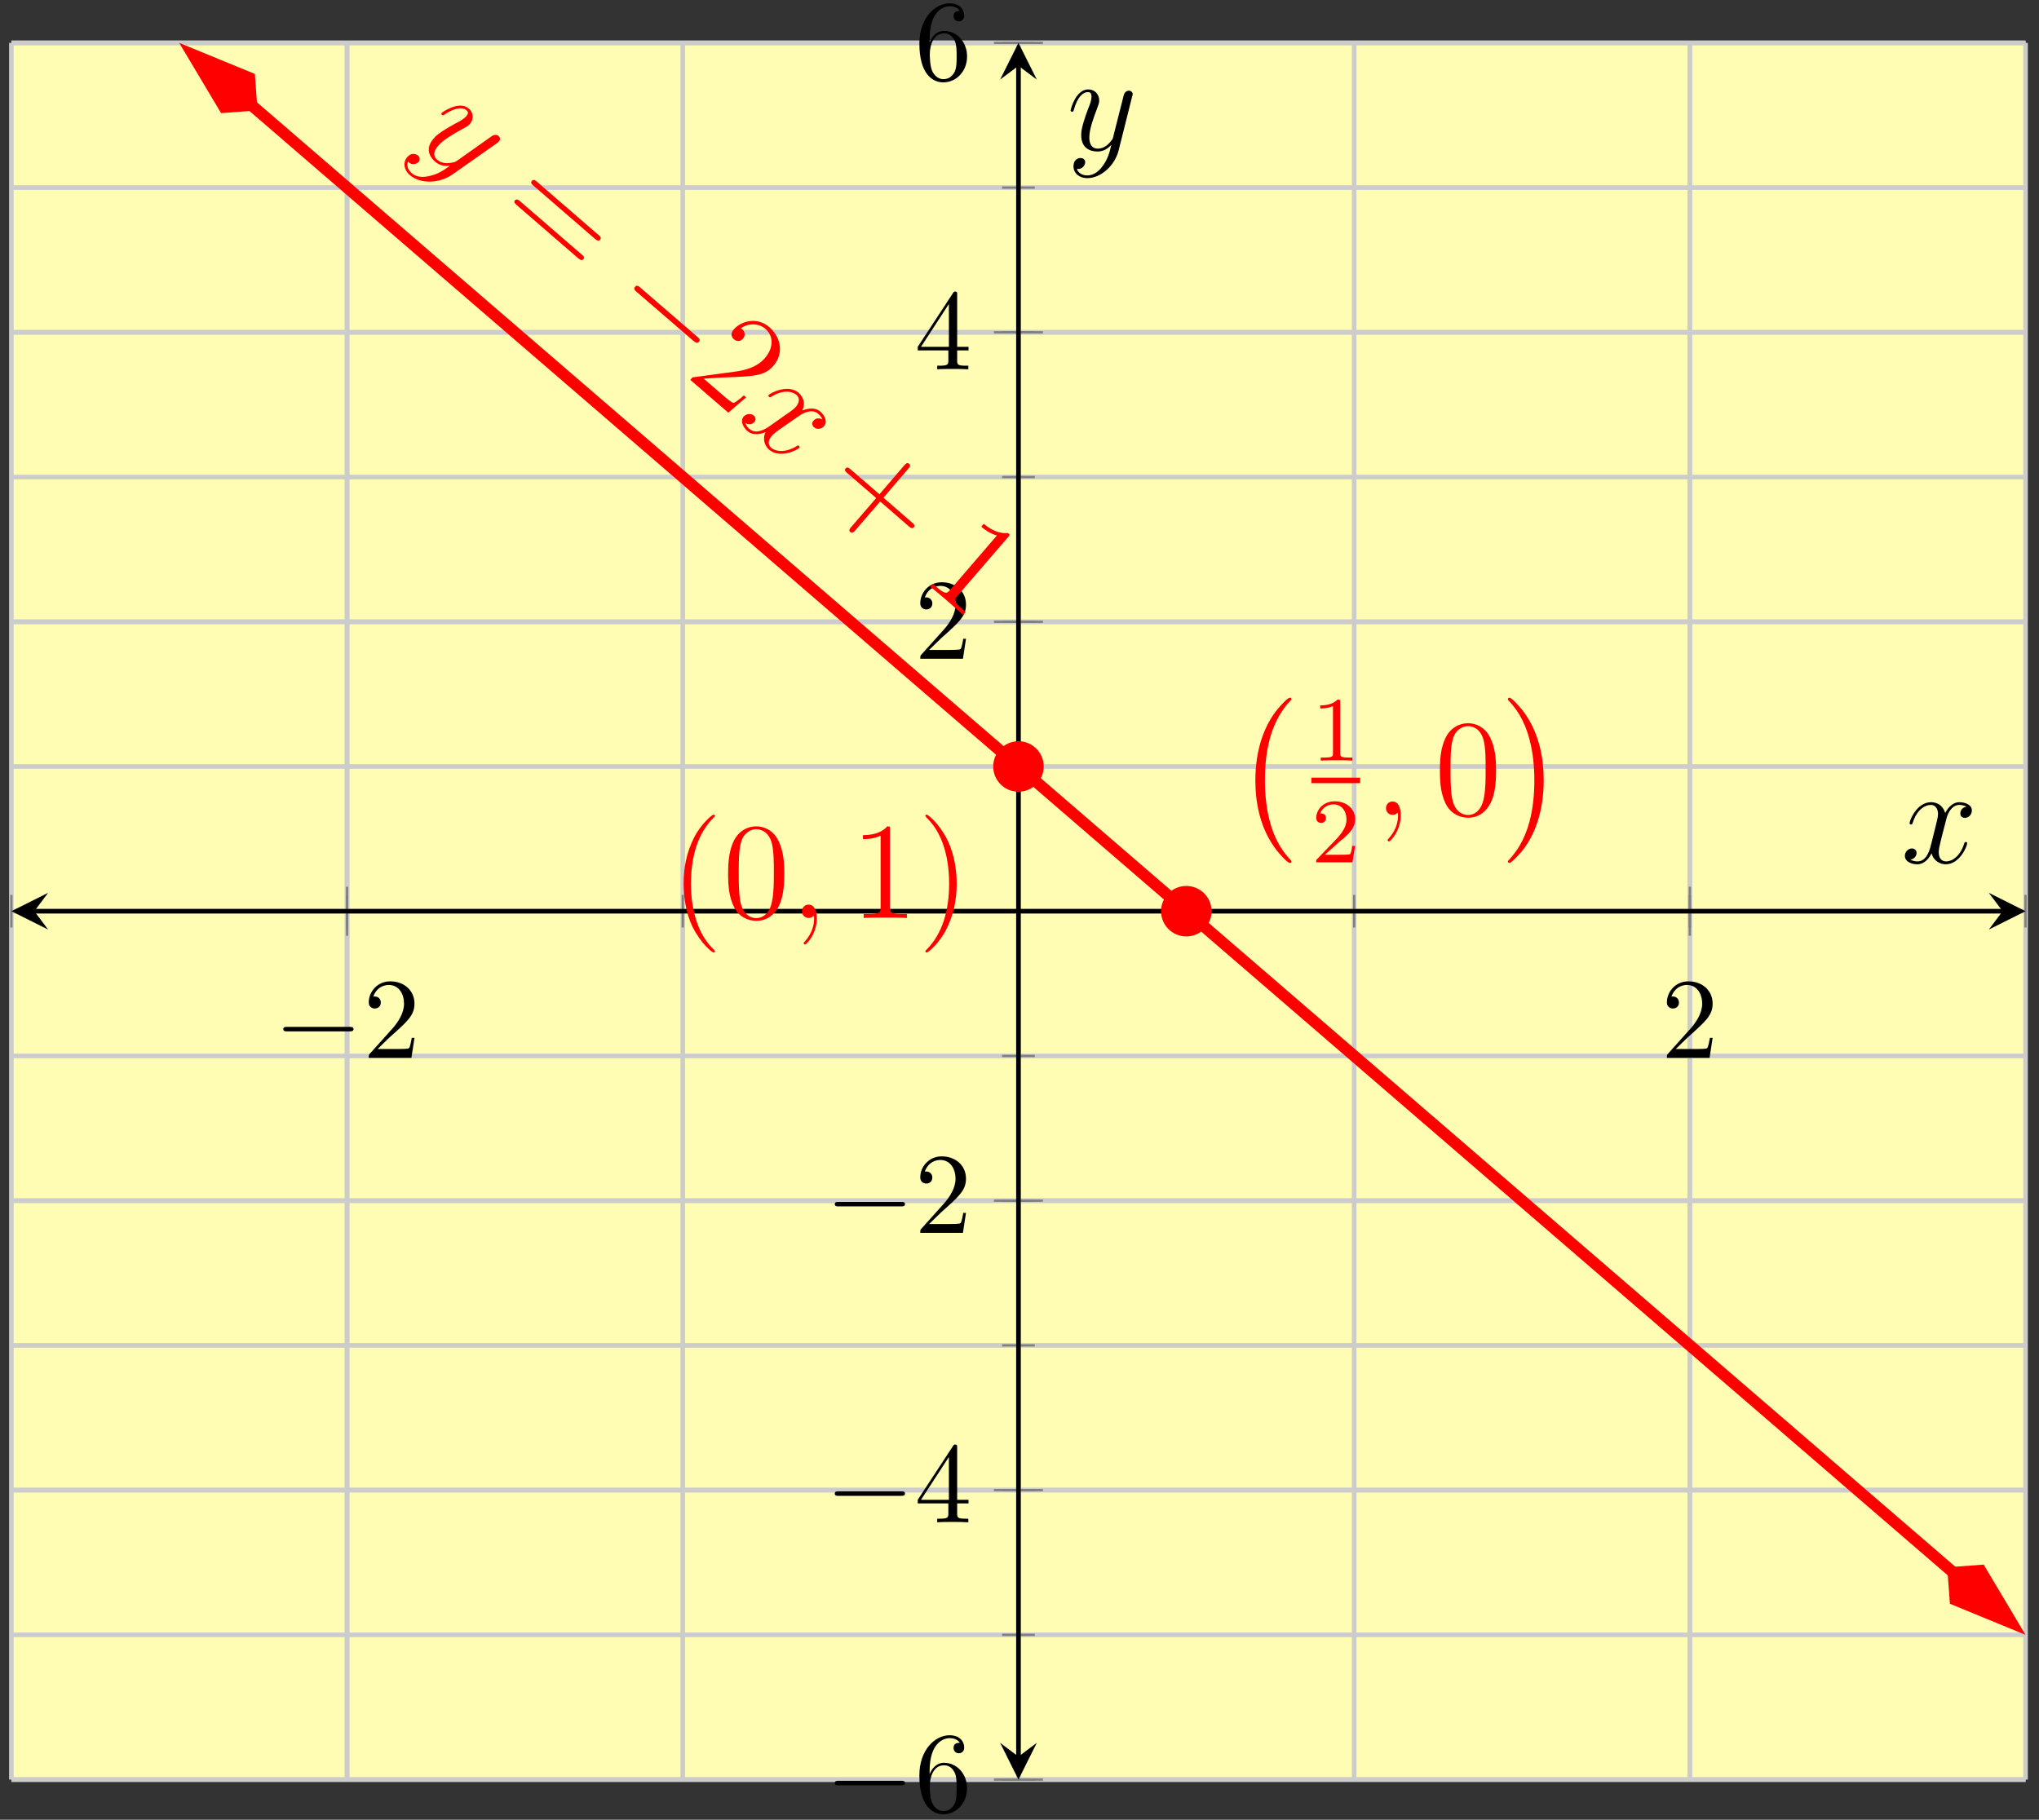
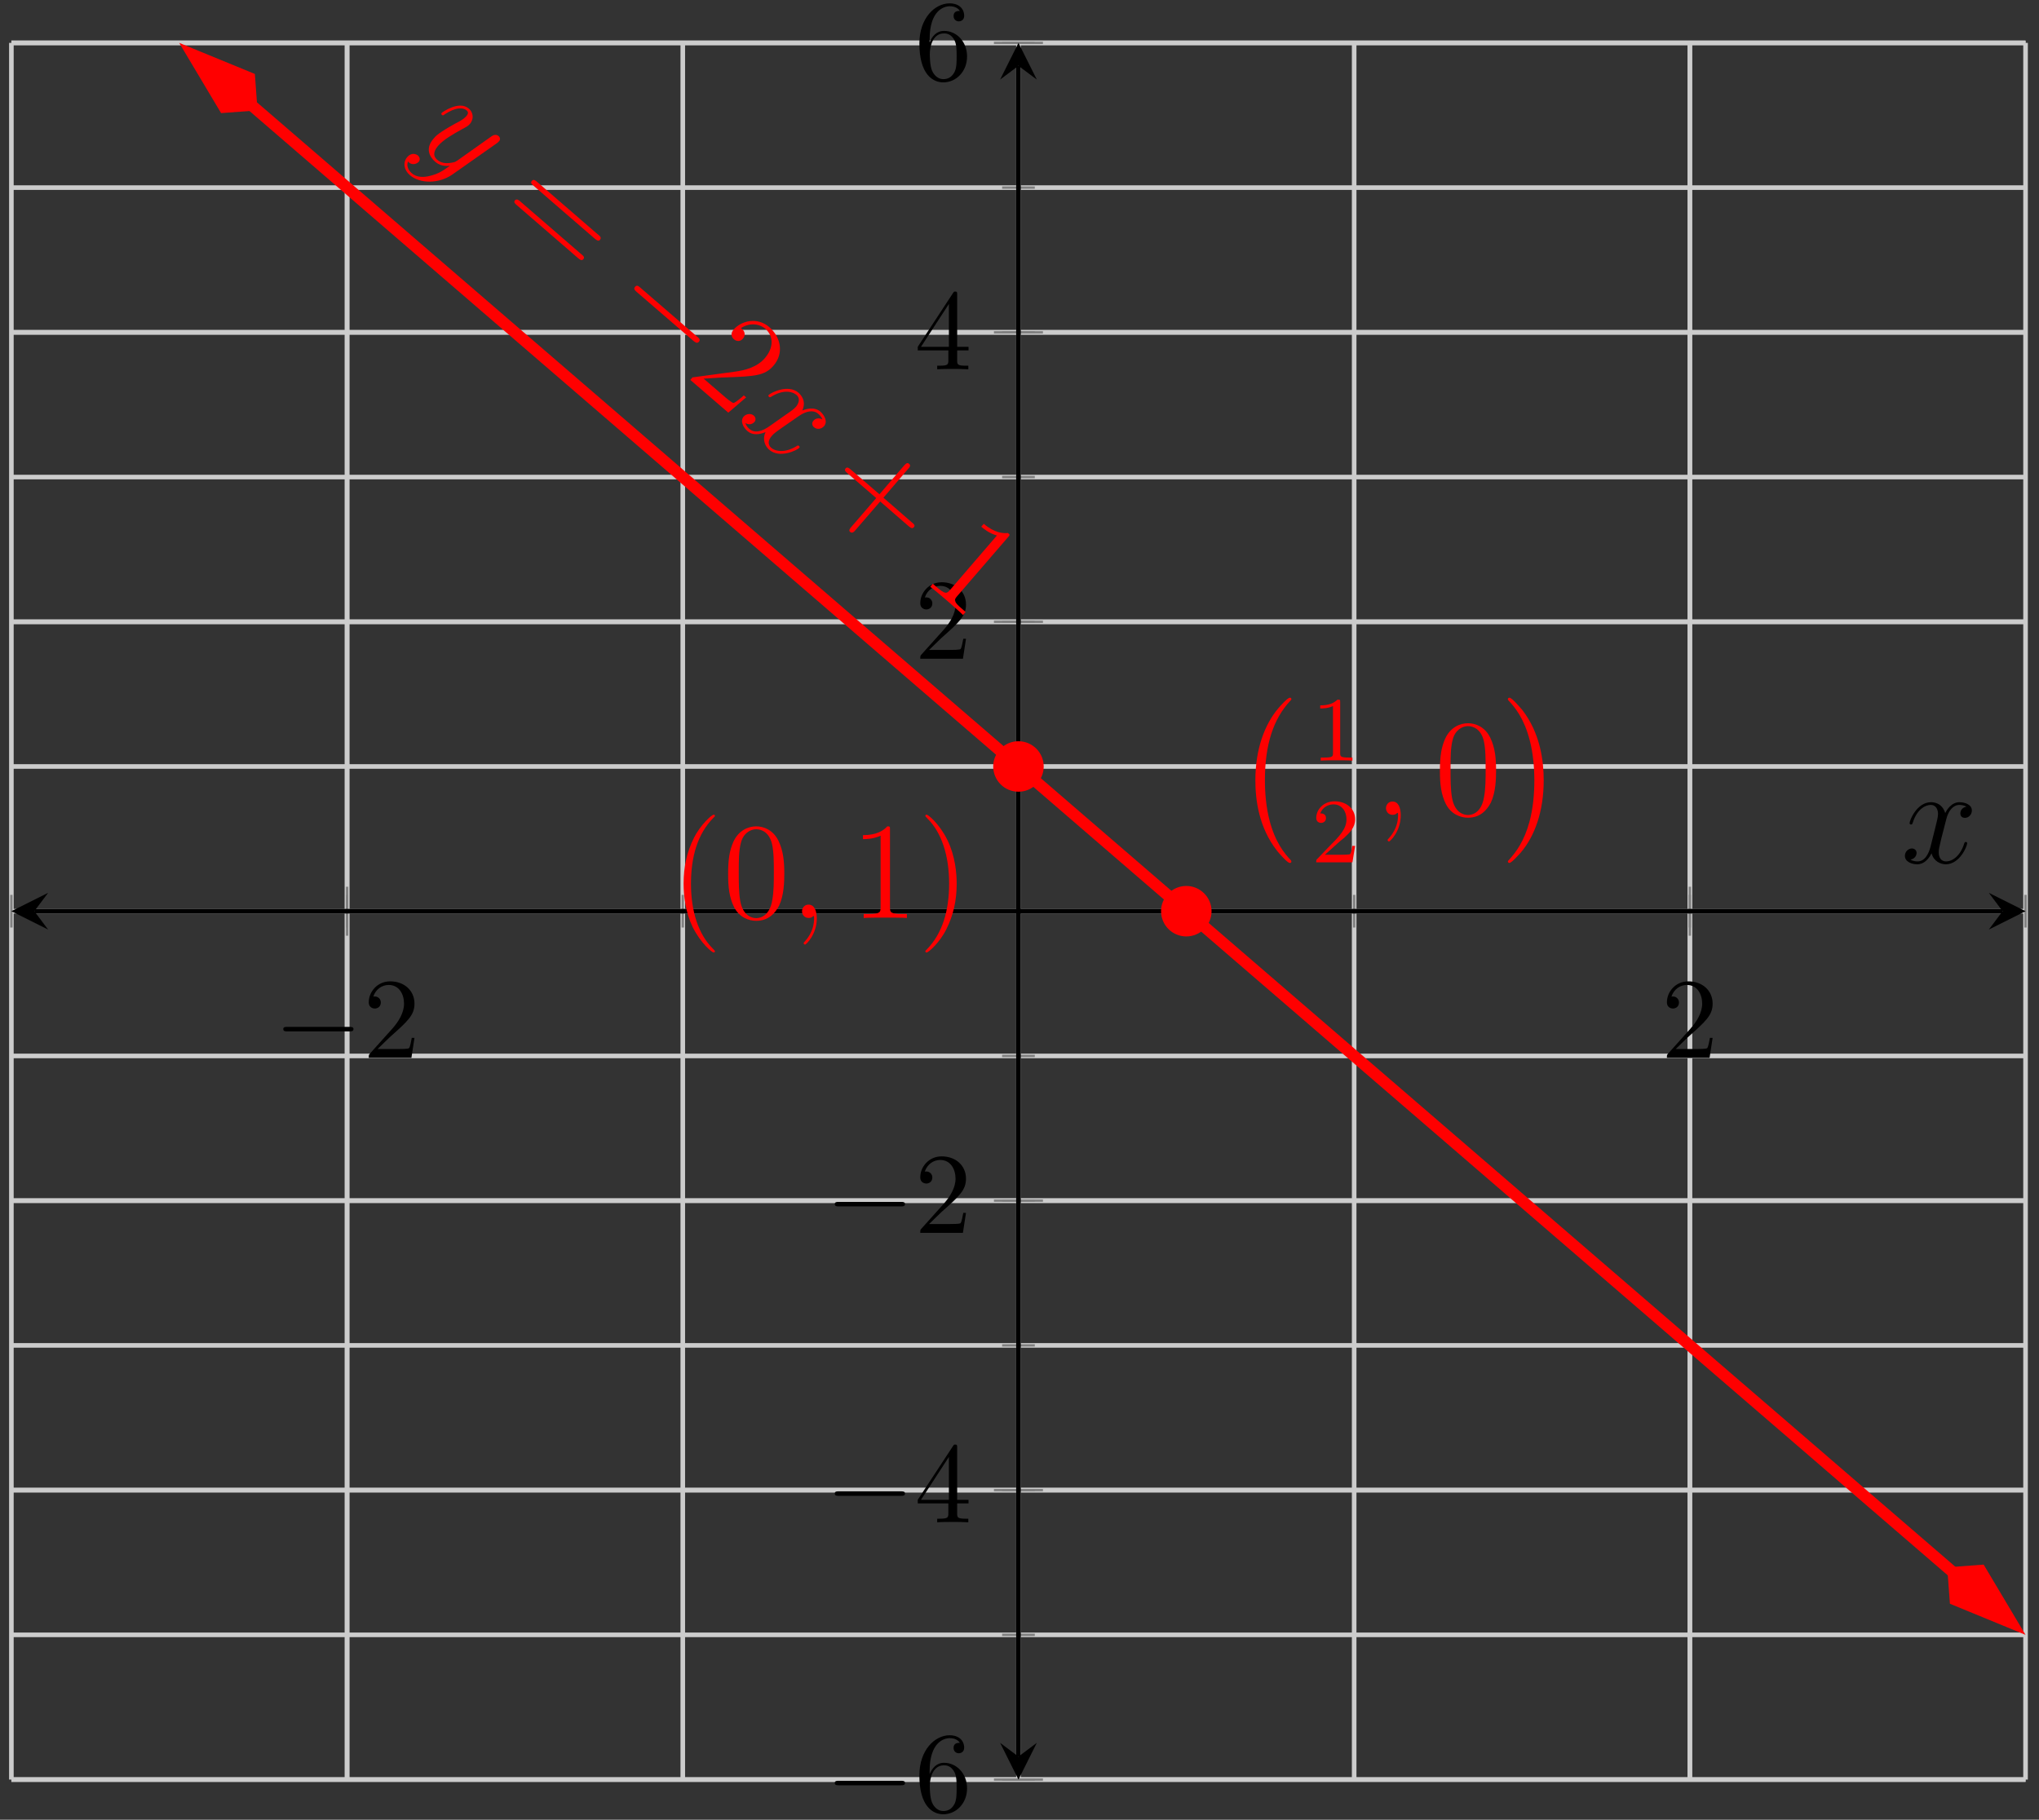
<svg xmlns="http://www.w3.org/2000/svg" xmlns:xlink="http://www.w3.org/1999/xlink" width="177pt" height="158pt" viewBox="0 0 177 158" version="1.1">
  <rect x="0" y="0" width="177" height="158" fill="#333333" stroke="none" />
  <defs>
    <g>
      <symbol overflow="visible" id="glyph0-0">
        <path style="stroke:none;" d="" />
      </symbol>
      <symbol overflow="visible" id="glyph0-1">
        <path style="stroke:none;" d="M 6.562 -2.297 C 6.734 -2.297 6.922 -2.297 6.922 -2.5 C 6.922 -2.688 6.734 -2.688 6.562 -2.688 L 1.172 -2.688 C 1 -2.688 0.828 -2.688 0.828 -2.5 C 0.828 -2.297 1 -2.297 1.172 -2.297 Z M 6.562 -2.297 " />
      </symbol>
      <symbol overflow="visible" id="glyph1-0">
        <path style="stroke:none;" d="" />
      </symbol>
      <symbol overflow="visible" id="glyph1-1">
        <path style="stroke:none;" d="M 1.266 -0.766 L 2.328 -1.797 C 3.875 -3.172 4.469 -3.703 4.469 -4.703 C 4.469 -5.844 3.578 -6.641 2.359 -6.641 C 1.234 -6.641 0.5 -5.719 0.5 -4.828 C 0.5 -4.281 1 -4.281 1.031 -4.281 C 1.203 -4.281 1.547 -4.391 1.547 -4.812 C 1.547 -5.062 1.359 -5.328 1.016 -5.328 C 0.938 -5.328 0.922 -5.328 0.891 -5.312 C 1.109 -5.969 1.656 -6.328 2.234 -6.328 C 3.141 -6.328 3.562 -5.516 3.562 -4.703 C 3.562 -3.906 3.078 -3.125 2.516 -2.5 L 0.609 -0.375 C 0.5 -0.266 0.5 -0.234 0.5 0 L 4.203 0 L 4.469 -1.734 L 4.234 -1.734 C 4.172 -1.438 4.109 -1 4 -0.844 C 3.938 -0.766 3.281 -0.766 3.062 -0.766 Z M 1.266 -0.766 " />
      </symbol>
      <symbol overflow="visible" id="glyph1-2">
        <path style="stroke:none;" d="M 1.312 -3.266 L 1.312 -3.516 C 1.312 -6.031 2.547 -6.391 3.062 -6.391 C 3.297 -6.391 3.719 -6.328 3.938 -5.984 C 3.781 -5.984 3.391 -5.984 3.391 -5.547 C 3.391 -5.234 3.625 -5.078 3.844 -5.078 C 4 -5.078 4.312 -5.172 4.312 -5.562 C 4.312 -6.156 3.875 -6.641 3.047 -6.641 C 1.766 -6.641 0.422 -5.359 0.422 -3.156 C 0.422 -0.484 1.578 0.219 2.5 0.219 C 3.609 0.219 4.562 -0.719 4.562 -2.031 C 4.562 -3.297 3.672 -4.25 2.562 -4.25 C 1.891 -4.25 1.516 -3.75 1.312 -3.266 Z M 2.5 -0.062 C 1.875 -0.062 1.578 -0.656 1.516 -0.812 C 1.328 -1.281 1.328 -2.078 1.328 -2.25 C 1.328 -3.031 1.656 -4.031 2.547 -4.031 C 2.719 -4.031 3.172 -4.031 3.484 -3.406 C 3.656 -3.047 3.656 -2.531 3.656 -2.047 C 3.656 -1.562 3.656 -1.062 3.484 -0.703 C 3.188 -0.109 2.734 -0.062 2.5 -0.062 Z M 2.5 -0.062 " />
      </symbol>
      <symbol overflow="visible" id="glyph1-3">
        <path style="stroke:none;" d="M 2.938 -1.641 L 2.938 -0.781 C 2.938 -0.422 2.906 -0.312 2.172 -0.312 L 1.969 -0.312 L 1.969 0 C 2.375 -0.031 2.891 -0.031 3.312 -0.031 C 3.734 -0.031 4.25 -0.031 4.672 0 L 4.672 -0.312 L 4.453 -0.312 C 3.719 -0.312 3.703 -0.422 3.703 -0.781 L 3.703 -1.641 L 4.688 -1.641 L 4.688 -1.953 L 3.703 -1.953 L 3.703 -6.484 C 3.703 -6.688 3.703 -6.75 3.531 -6.75 C 3.453 -6.75 3.422 -6.75 3.344 -6.625 L 0.281 -1.953 L 0.281 -1.641 Z M 2.984 -1.953 L 0.562 -1.953 L 2.984 -5.672 Z M 2.984 -1.953 " />
      </symbol>
      <symbol overflow="visible" id="glyph2-0">
        <path style="stroke:none;" d="" />
      </symbol>
      <symbol overflow="visible" id="glyph2-1">
        <path style="stroke:none;" d="M 1.5 3.062 C 0.969 3.203 0.344 3.219 -0.094 2.828 C -0.203 2.734 -0.625 2.328 -0.406 1.812 C -0.391 1.844 -0.344 1.875 -0.328 1.906 C -0.047 2.141 0.328 2.047 0.516 1.844 C 0.688 1.641 0.578 1.406 0.453 1.297 C 0.297 1.172 -0.109 1 -0.484 1.438 C -0.875 1.906 -0.766 2.562 -0.25 3 C 0.656 3.781 2.281 3.734 3.406 2.969 L 7.359 0.188 C 7.391 0.141 7.453 0.109 7.5 0.047 C 7.609 -0.078 7.594 -0.266 7.453 -0.391 C 7.391 -0.453 7.156 -0.594 6.844 -0.375 L 3.891 1.719 C 3.688 1.844 3.688 1.859 3.516 1.891 C 3.109 1.984 2.547 2.047 2.109 1.656 C 1.609 1.219 2 0.688 2.203 0.453 C 2.641 -0.062 3.5 -0.562 4.297 -1 C 4.625 -1.172 4.781 -1.25 4.953 -1.438 C 5.281 -1.812 5.312 -2.391 4.859 -2.781 C 4.031 -3.5 2.562 -2.469 2.5 -2.391 C 2.469 -2.359 2.469 -2.281 2.531 -2.234 C 2.609 -2.156 2.656 -2.188 2.797 -2.297 C 3.672 -2.859 4.312 -2.922 4.672 -2.625 C 4.75 -2.547 4.906 -2.422 4.656 -2.125 C 4.453 -1.891 4.141 -1.703 3.703 -1.484 C 2.234 -0.672 1.969 -0.375 1.797 -0.156 C 1.047 0.703 1.484 1.438 1.938 1.828 C 2.188 2.047 2.594 2.266 3.203 2.188 L 3.203 2.203 C 2.609 2.625 2.219 2.891 1.5 3.062 Z M 1.5 3.062 " />
      </symbol>
      <symbol overflow="visible" id="glyph2-2">
        <path style="stroke:none;" d="M 7.484 0 C 7.156 -0.188 6.844 -0.078 6.703 0.109 C 6.516 0.312 6.609 0.562 6.75 0.672 C 7.016 0.906 7.406 0.828 7.625 0.578 C 7.953 0.188 7.672 -0.359 7.297 -0.688 C 6.75 -1.156 5.969 -0.875 5.734 -0.781 C 6.125 -1.641 5.578 -2.156 5.422 -2.312 C 4.5 -3.109 2.984 -2.312 2.812 -2.125 C 2.781 -2.094 2.781 -2.016 2.844 -1.969 C 2.906 -1.906 2.969 -1.938 3 -1.953 C 4.188 -2.703 4.969 -2.359 5.219 -2.141 C 5.625 -1.797 5.375 -1.344 5.203 -1.125 C 5.031 -0.922 4.797 -0.75 4.312 -0.422 L 2.938 0.547 C 2.344 0.984 1.641 1.25 1.156 0.828 C 1.109 0.797 0.875 0.594 0.797 0.312 C 1.188 0.547 1.484 0.328 1.578 0.219 C 1.734 0.047 1.688 -0.203 1.516 -0.344 C 1.297 -0.531 0.906 -0.531 0.641 -0.25 C 0.328 0.141 0.594 0.672 0.984 1.016 C 1.422 1.391 2.031 1.312 2.547 1.094 C 2.234 1.766 2.531 2.344 2.859 2.625 C 3.781 3.422 5.312 2.656 5.484 2.453 C 5.516 2.406 5.5 2.344 5.453 2.297 C 5.359 2.234 5.328 2.25 5.219 2.328 C 4.281 2.891 3.453 2.812 3.031 2.453 C 2.734 2.188 2.75 1.812 3.078 1.438 C 3.25 1.234 3.406 1.109 4.078 0.641 L 5.453 -0.312 C 6.062 -0.734 6.703 -0.859 7.109 -0.5 C 7.141 -0.484 7.391 -0.266 7.484 0 Z M 7.484 0 " />
      </symbol>
      <symbol overflow="visible" id="glyph3-0">
        <path style="stroke:none;" d="" />
      </symbol>
      <symbol overflow="visible" id="glyph3-1">
        <path style="stroke:none;" d="M 8.641 2.344 C 8.781 2.453 8.938 2.594 9.078 2.438 C 9.234 2.25 9.094 2.125 8.938 2 L 3.609 -2.609 C 3.484 -2.719 3.312 -2.859 3.172 -2.688 C 3.016 -2.516 3.172 -2.391 3.312 -2.266 Z M 7.188 4.031 C 7.328 4.141 7.484 4.281 7.625 4.125 C 7.781 3.953 7.641 3.828 7.484 3.703 L 2.156 -0.906 C 2.031 -1.016 1.859 -1.156 1.703 -1 C 1.562 -0.828 1.719 -0.703 1.859 -0.578 Z M 7.188 4.031 " />
      </symbol>
      <symbol overflow="visible" id="glyph3-2">
        <path style="stroke:none;" d="M 5.297 1.906 L 5.094 1.734 C 4.953 1.875 4.438 2.312 4.219 2.391 C 4.078 2.406 3.562 1.969 3.297 1.734 L 1.609 0.281 C 2.047 0.266 3.109 0.172 3.531 0.172 C 6 0.078 6.906 0.047 7.672 -0.844 C 8.578 -1.891 8.344 -3.297 7.297 -4.203 C 6.25 -5.094 4.875 -4.75 4.203 -3.969 C 3.812 -3.5 4.203 -3.172 4.234 -3.141 C 4.422 -2.969 4.766 -2.891 5.016 -3.188 C 5.234 -3.438 5.219 -3.781 4.969 -4 C 4.891 -4.062 4.859 -4.094 4.828 -4.094 C 5.516 -4.562 6.375 -4.547 6.969 -4.047 C 7.734 -3.375 7.656 -2.344 6.922 -1.5 C 6.266 -0.734 5.25 -0.438 4.219 -0.312 L 0.641 0.172 L 0.453 0.391 L 3.75 3.234 Z M 5.297 1.906 " />
      </symbol>
      <symbol overflow="visible" id="glyph3-3">
        <path style="stroke:none;" d="M 5.438 1.031 L 7.922 3.188 C 8.062 3.297 8.219 3.438 8.359 3.266 C 8.5 3.109 8.359 2.984 8.203 2.859 L 5.719 0.703 L 7.875 -1.812 C 7.984 -1.922 8.125 -2.094 7.953 -2.234 C 7.781 -2.391 7.656 -2.234 7.531 -2.109 L 5.375 0.406 L 2.875 -1.75 C 2.75 -1.859 2.578 -2 2.438 -1.844 C 2.297 -1.672 2.453 -1.547 2.594 -1.422 L 5.094 0.734 L 2.938 3.234 C 2.828 3.359 2.672 3.531 2.828 3.672 C 3.016 3.828 3.156 3.672 3.281 3.531 Z M 5.438 1.031 " />
      </symbol>
      <symbol overflow="visible" id="glyph3-4">
        <path style="stroke:none;" d="M 7.625 -3.562 C 7.797 -3.766 7.797 -3.766 7.609 -3.922 C 7.203 -3.875 6.453 -3.922 5.516 -4.719 L 5.297 -4.469 C 5.5 -4.297 5.953 -3.906 6.656 -3.703 L 2.594 1.016 C 2.297 1.359 2.172 1.422 1.375 0.734 L 1.094 0.484 L 0.875 0.75 C 1.141 0.938 2.016 1.688 2.328 1.953 C 2.625 2.219 3.484 2.953 3.719 3.203 L 3.938 2.938 L 3.656 2.688 C 2.859 2.016 2.922 1.891 3.219 1.547 Z M 7.625 -3.562 " />
      </symbol>
      <symbol overflow="visible" id="glyph4-0">
        <path style="stroke:none;" d="" />
      </symbol>
      <symbol overflow="visible" id="glyph4-1">
        <path style="stroke:none;" d="M 7.766 3.078 C 7.922 3.203 8.094 3.344 8.25 3.156 C 8.406 2.969 8.234 2.828 8.078 2.703 L 3.172 -1.531 C 3.016 -1.672 2.859 -1.797 2.703 -1.609 C 2.547 -1.422 2.703 -1.297 2.859 -1.156 Z M 7.766 3.078 " />
      </symbol>
      <symbol overflow="visible" id="glyph5-0">
        <path style="stroke:none;" d="" />
      </symbol>
      <symbol overflow="visible" id="glyph5-1">
        <path style="stroke:none;" d="M 3.891 2.906 C 3.891 2.875 3.891 2.844 3.688 2.641 C 2.484 1.438 1.812 -0.531 1.812 -2.969 C 1.812 -5.297 2.375 -7.297 3.766 -8.703 C 3.891 -8.812 3.891 -8.828 3.891 -8.875 C 3.891 -8.938 3.828 -8.969 3.781 -8.969 C 3.625 -8.969 2.641 -8.109 2.062 -6.938 C 1.453 -5.719 1.172 -4.453 1.172 -2.969 C 1.172 -1.906 1.344 -0.484 1.953 0.781 C 2.672 2.219 3.641 3 3.781 3 C 3.828 3 3.891 2.969 3.891 2.906 Z M 3.891 2.906 " />
      </symbol>
      <symbol overflow="visible" id="glyph5-2">
        <path style="stroke:none;" d="M 5.359 -3.828 C 5.359 -4.812 5.297 -5.781 4.859 -6.688 C 4.375 -7.688 3.516 -7.953 2.922 -7.953 C 2.234 -7.953 1.391 -7.609 0.938 -6.609 C 0.609 -5.859 0.484 -5.109 0.484 -3.828 C 0.484 -2.672 0.578 -1.797 1 -0.938 C 1.469 -0.031 2.297 0.25 2.922 0.25 C 3.953 0.25 4.547 -0.375 4.906 -1.062 C 5.328 -1.953 5.359 -3.125 5.359 -3.828 Z M 2.922 0.016 C 2.531 0.016 1.75 -0.203 1.531 -1.5 C 1.406 -2.219 1.406 -3.125 1.406 -3.969 C 1.406 -4.953 1.406 -5.828 1.594 -6.531 C 1.797 -7.344 2.406 -7.703 2.922 -7.703 C 3.375 -7.703 4.062 -7.438 4.297 -6.406 C 4.453 -5.719 4.453 -4.781 4.453 -3.969 C 4.453 -3.172 4.453 -2.266 4.312 -1.531 C 4.094 -0.219 3.328 0.016 2.922 0.016 Z M 2.922 0.016 " />
      </symbol>
      <symbol overflow="visible" id="glyph5-3">
        <path style="stroke:none;" d="M 3.438 -7.656 C 3.438 -7.938 3.438 -7.953 3.203 -7.953 C 2.922 -7.625 2.312 -7.188 1.094 -7.188 L 1.094 -6.844 C 1.359 -6.844 1.953 -6.844 2.625 -7.141 L 2.625 -0.922 C 2.625 -0.484 2.578 -0.344 1.531 -0.344 L 1.156 -0.344 L 1.156 0 C 1.484 -0.031 2.641 -0.031 3.031 -0.031 C 3.438 -0.031 4.578 -0.031 4.906 0 L 4.906 -0.344 L 4.531 -0.344 C 3.484 -0.344 3.438 -0.484 3.438 -0.922 Z M 3.438 -7.656 " />
      </symbol>
      <symbol overflow="visible" id="glyph5-4">
        <path style="stroke:none;" d="M 3.375 -2.969 C 3.375 -3.891 3.25 -5.359 2.578 -6.75 C 1.875 -8.188 0.891 -8.969 0.766 -8.969 C 0.719 -8.969 0.656 -8.938 0.656 -8.875 C 0.656 -8.828 0.656 -8.812 0.859 -8.609 C 2.062 -7.406 2.719 -5.422 2.719 -2.984 C 2.719 -0.672 2.156 1.328 0.781 2.734 C 0.656 2.844 0.656 2.875 0.656 2.906 C 0.656 2.969 0.719 3 0.766 3 C 0.922 3 1.906 2.141 2.484 0.969 C 3.094 -0.25 3.375 -1.547 3.375 -2.969 Z M 3.375 -2.969 " />
      </symbol>
      <symbol overflow="visible" id="glyph6-0">
        <path style="stroke:none;" d="" />
      </symbol>
      <symbol overflow="visible" id="glyph6-1">
        <path style="stroke:none;" d="M 2.328 0.047 C 2.328 -0.641 2.109 -1.156 1.609 -1.156 C 1.234 -1.156 1.047 -0.844 1.047 -0.578 C 1.047 -0.328 1.219 0 1.625 0 C 1.781 0 1.906 -0.047 2.016 -0.156 C 2.047 -0.172 2.062 -0.172 2.062 -0.172 C 2.094 -0.172 2.094 -0.016 2.094 0.047 C 2.094 0.438 2.016 1.219 1.328 2 C 1.188 2.141 1.188 2.156 1.188 2.188 C 1.188 2.25 1.25 2.312 1.312 2.312 C 1.406 2.312 2.328 1.422 2.328 0.047 Z M 2.328 0.047 " />
      </symbol>
      <symbol overflow="visible" id="glyph6-2">
        <path style="stroke:none;" d="M 5.672 -4.875 C 5.281 -4.812 5.141 -4.516 5.141 -4.297 C 5.141 -4 5.359 -3.906 5.531 -3.906 C 5.891 -3.906 6.141 -4.219 6.141 -4.547 C 6.141 -5.047 5.562 -5.266 5.062 -5.266 C 4.344 -5.266 3.938 -4.547 3.828 -4.328 C 3.547 -5.219 2.812 -5.266 2.594 -5.266 C 1.375 -5.266 0.734 -3.703 0.734 -3.438 C 0.734 -3.391 0.781 -3.328 0.859 -3.328 C 0.953 -3.328 0.984 -3.406 1 -3.453 C 1.406 -4.781 2.219 -5.031 2.562 -5.031 C 3.094 -5.031 3.203 -4.531 3.203 -4.25 C 3.203 -3.984 3.125 -3.703 2.984 -3.125 L 2.578 -1.5 C 2.406 -0.781 2.062 -0.125 1.422 -0.125 C 1.359 -0.125 1.062 -0.125 0.812 -0.281 C 1.25 -0.359 1.344 -0.719 1.344 -0.859 C 1.344 -1.094 1.156 -1.25 0.938 -1.25 C 0.641 -1.25 0.328 -0.984 0.328 -0.609 C 0.328 -0.109 0.891 0.125 1.406 0.125 C 1.984 0.125 2.391 -0.328 2.641 -0.828 C 2.828 -0.125 3.438 0.125 3.875 0.125 C 5.094 0.125 5.734 -1.453 5.734 -1.703 C 5.734 -1.766 5.688 -1.812 5.625 -1.812 C 5.516 -1.812 5.5 -1.75 5.469 -1.656 C 5.141 -0.609 4.453 -0.125 3.906 -0.125 C 3.484 -0.125 3.266 -0.438 3.266 -0.922 C 3.266 -1.188 3.312 -1.375 3.5 -2.156 L 3.922 -3.797 C 4.094 -4.5 4.5 -5.031 5.062 -5.031 C 5.078 -5.031 5.422 -5.031 5.672 -4.875 Z M 5.672 -4.875 " />
      </symbol>
      <symbol overflow="visible" id="glyph6-3">
-         <path style="stroke:none;" d="M 3.141 1.344 C 2.828 1.797 2.359 2.203 1.766 2.203 C 1.625 2.203 1.047 2.172 0.875 1.625 C 0.906 1.641 0.969 1.641 0.984 1.641 C 1.344 1.641 1.594 1.328 1.594 1.047 C 1.594 0.781 1.359 0.688 1.188 0.688 C 0.984 0.688 0.578 0.828 0.578 1.406 C 0.578 2.016 1.094 2.438 1.766 2.438 C 2.969 2.438 4.172 1.344 4.5 0.016 L 5.672 -4.656 C 5.688 -4.703 5.719 -4.781 5.719 -4.859 C 5.719 -5.031 5.562 -5.156 5.391 -5.156 C 5.281 -5.156 5.031 -5.109 4.938 -4.75 L 4.047 -1.234 C 4 -1.016 4 -0.984 3.891 -0.859 C 3.656 -0.531 3.266 -0.125 2.688 -0.125 C 2.016 -0.125 1.953 -0.781 1.953 -1.094 C 1.953 -1.781 2.281 -2.703 2.609 -3.562 C 2.734 -3.906 2.812 -4.078 2.812 -4.312 C 2.812 -4.812 2.453 -5.266 1.859 -5.266 C 0.766 -5.266 0.328 -3.531 0.328 -3.438 C 0.328 -3.391 0.375 -3.328 0.453 -3.328 C 0.562 -3.328 0.578 -3.375 0.625 -3.547 C 0.906 -4.547 1.359 -5.031 1.828 -5.031 C 1.938 -5.031 2.141 -5.031 2.141 -4.641 C 2.141 -4.328 2.016 -3.984 1.828 -3.531 C 1.25 -1.953 1.25 -1.562 1.25 -1.281 C 1.25 -0.141 2.062 0.125 2.656 0.125 C 3 0.125 3.438 0.016 3.844 -0.438 L 3.859 -0.422 C 3.688 0.281 3.562 0.75 3.141 1.344 Z M 3.141 1.344 " />
-       </symbol>
+         </symbol>
      <symbol overflow="visible" id="glyph7-0">
        <path style="stroke:none;" d="" />
      </symbol>
      <symbol overflow="visible" id="glyph7-1">
        <path style="stroke:none;" d="M 4.938 13.734 C 4.938 13.688 4.906 13.656 4.891 13.625 C 4.344 13.047 3.531 12.078 3.031 10.125 C 2.75 9.031 2.641 7.812 2.641 6.688 C 2.641 3.547 3.391 1.344 4.828 -0.203 C 4.938 -0.312 4.938 -0.328 4.938 -0.359 C 4.938 -0.484 4.844 -0.484 4.797 -0.484 C 4.609 -0.484 3.969 0.234 3.812 0.422 C 2.594 1.859 1.812 4.016 1.812 6.688 C 1.812 8.375 2.109 10.781 3.688 12.797 C 3.797 12.938 4.578 13.859 4.797 13.859 C 4.844 13.859 4.938 13.859 4.938 13.734 Z M 4.938 13.734 " />
      </symbol>
      <symbol overflow="visible" id="glyph7-2">
        <path style="stroke:none;" d="M 3.641 6.688 C 3.641 5 3.344 2.594 1.781 0.578 C 1.656 0.438 0.891 -0.484 0.672 -0.484 C 0.609 -0.484 0.531 -0.453 0.531 -0.359 C 0.531 -0.312 0.547 -0.281 0.594 -0.234 C 1.172 0.375 1.953 1.344 2.438 3.25 C 2.719 4.344 2.828 5.562 2.828 6.688 C 2.828 7.891 2.719 9.109 2.406 10.281 C 1.953 11.953 1.25 12.906 0.641 13.578 C 0.531 13.688 0.531 13.703 0.531 13.734 C 0.531 13.828 0.609 13.859 0.672 13.859 C 0.844 13.859 1.5 13.125 1.656 12.953 C 2.875 11.516 3.641 9.359 3.641 6.688 Z M 3.641 6.688 " />
      </symbol>
      <symbol overflow="visible" id="glyph8-0">
        <path style="stroke:none;" d="" />
      </symbol>
      <symbol overflow="visible" id="glyph8-1">
        <path style="stroke:none;" d="M 2.5 -5.078 C 2.5 -5.297 2.484 -5.297 2.266 -5.297 C 1.938 -4.984 1.516 -4.797 0.766 -4.797 L 0.766 -4.531 C 0.984 -4.531 1.406 -4.531 1.875 -4.734 L 1.875 -0.656 C 1.875 -0.359 1.844 -0.266 1.094 -0.266 L 0.812 -0.266 L 0.812 0 C 1.141 -0.031 1.828 -0.031 2.188 -0.031 C 2.547 -0.031 3.234 -0.031 3.562 0 L 3.562 -0.266 L 3.281 -0.266 C 2.531 -0.266 2.5 -0.359 2.5 -0.656 Z M 2.5 -5.078 " />
      </symbol>
      <symbol overflow="visible" id="glyph8-2">
        <path style="stroke:none;" d="M 2.25 -1.625 C 2.375 -1.75 2.703 -2.016 2.844 -2.125 C 3.328 -2.578 3.797 -3.016 3.797 -3.734 C 3.797 -4.688 3 -5.297 2.016 -5.297 C 1.047 -5.297 0.422 -4.578 0.422 -3.859 C 0.422 -3.469 0.734 -3.422 0.844 -3.422 C 1.016 -3.422 1.266 -3.531 1.266 -3.844 C 1.266 -4.25 0.859 -4.25 0.766 -4.25 C 1 -4.844 1.531 -5.031 1.922 -5.031 C 2.656 -5.031 3.047 -4.406 3.047 -3.734 C 3.047 -2.906 2.469 -2.297 1.516 -1.344 L 0.516 -0.297 C 0.422 -0.219 0.422 -0.203 0.422 0 L 3.562 0 L 3.797 -1.422 L 3.547 -1.422 C 3.531 -1.266 3.469 -0.875 3.375 -0.719 C 3.328 -0.656 2.719 -0.656 2.594 -0.656 L 1.172 -0.656 Z M 2.25 -1.625 " />
      </symbol>
    </g>
    <clipPath id="clip1">
      <path d="M 7 3.723 L 175.832 3.723 L 175.832 151 L 7 151 Z M 7 3.723 " />
    </clipPath>
    <clipPath id="clip2">
      <path d="M 2 3.723 L 36 3.723 L 36 24 L 2 24 Z M 2 3.723 " />
    </clipPath>
    <clipPath id="clip3">
      <path d="M 155 122 L 175.832 122 L 175.832 154.516 L 155 154.516 Z M 155 122 " />
    </clipPath>
  </defs>
  <g id="surface1">
-     <path style=" stroke:none;fill-rule:nonzero;fill:rgb(100%,98.47%,70.001%);fill-opacity:1;" d="M 0.988 154.516 L 175.832 154.516 L 175.832 3.723 L 0.988 3.723 Z M 0.988 154.516 " />
    <path style="fill:none;stroke-width:0.399;stroke-linecap:butt;stroke-linejoin:miter;stroke:rgb(79.999%,79.999%,79.999%);stroke-opacity:1;stroke-miterlimit:10;" d="M 0.001 -0.002 L 0.001 150.791 M 29.142 -0.002 L 29.142 150.791 M 58.283 -0.002 L 58.283 150.791 M 87.423 -0.002 L 87.423 150.791 M 116.564 -0.002 L 116.564 150.791 M 145.704 -0.002 L 145.704 150.791 M 174.845 -0.002 L 174.845 150.791 " transform="matrix(1,0,0,-1,0.987,154.514)" />
    <path style="fill:none;stroke-width:0.399;stroke-linecap:butt;stroke-linejoin:miter;stroke:rgb(79.999%,79.999%,79.999%);stroke-opacity:1;stroke-miterlimit:10;" d="M 29.142 -0.002 L 29.142 150.791 M 145.704 -0.002 L 145.704 150.791 " transform="matrix(1,0,0,-1,0.987,154.514)" />
    <path style="fill:none;stroke-width:0.399;stroke-linecap:butt;stroke-linejoin:miter;stroke:rgb(79.999%,79.999%,79.999%);stroke-opacity:1;stroke-miterlimit:10;" d="M 0.001 -0.002 L 174.845 -0.002 M 0.001 12.565 L 174.845 12.565 M 0.001 25.131 L 174.845 25.131 M 0.001 37.698 L 174.845 37.698 M 0.001 50.264 L 174.845 50.264 M 0.001 62.83 L 174.845 62.83 M 0.001 75.397 L 174.845 75.397 M 0.001 87.963 L 174.845 87.963 M 0.001 100.526 L 174.845 100.526 M 0.001 113.092 L 174.845 113.092 M 0.001 125.659 L 174.845 125.659 M 0.001 138.225 L 174.845 138.225 M 0.001 150.791 L 174.845 150.791 " transform="matrix(1,0,0,-1,0.987,154.514)" />
    <path style="fill:none;stroke-width:0.399;stroke-linecap:butt;stroke-linejoin:miter;stroke:rgb(79.999%,79.999%,79.999%);stroke-opacity:1;stroke-miterlimit:10;" d="M 0.001 -0.002 L 174.845 -0.002 M 0.001 25.131 L 174.845 25.131 M 0.001 50.264 L 174.845 50.264 M 0.001 100.526 L 174.845 100.526 M 0.001 125.659 L 174.845 125.659 M 0.001 150.791 L 174.845 150.791 " transform="matrix(1,0,0,-1,0.987,154.514)" />
    <path style="fill:none;stroke-width:0.199;stroke-linecap:butt;stroke-linejoin:miter;stroke:rgb(50%,50%,50%);stroke-opacity:1;stroke-miterlimit:10;" d="M 0.001 73.979 L 0.001 76.815 M 29.142 73.979 L 29.142 76.815 M 58.283 73.979 L 58.283 76.815 M 87.423 73.979 L 87.423 76.815 M 116.564 73.979 L 116.564 76.815 M 145.704 73.979 L 145.704 76.815 M 174.845 73.979 L 174.845 76.815 " transform="matrix(1,0,0,-1,0.987,154.514)" />
    <path style="fill:none;stroke-width:0.199;stroke-linecap:butt;stroke-linejoin:miter;stroke:rgb(50%,50%,50%);stroke-opacity:1;stroke-miterlimit:10;" d="M 29.142 73.268 L 29.142 77.522 M 145.704 73.268 L 145.704 77.522 " transform="matrix(1,0,0,-1,0.987,154.514)" />
    <path style="fill:none;stroke-width:0.199;stroke-linecap:butt;stroke-linejoin:miter;stroke:rgb(50%,50%,50%);stroke-opacity:1;stroke-miterlimit:10;" d="M 86.005 -0.002 L 88.841 -0.002 M 86.005 12.565 L 88.841 12.565 M 86.005 25.131 L 88.841 25.131 M 86.005 37.698 L 88.841 37.698 M 86.005 50.264 L 88.841 50.264 M 86.005 62.83 L 88.841 62.83 M 86.005 75.397 L 88.841 75.397 M 86.005 87.963 L 88.841 87.963 M 86.005 100.526 L 88.841 100.526 M 86.005 113.092 L 88.841 113.092 M 86.005 125.659 L 88.841 125.659 M 86.005 138.225 L 88.841 138.225 M 86.005 150.791 L 88.841 150.791 " transform="matrix(1,0,0,-1,0.987,154.514)" />
    <path style="fill:none;stroke-width:0.199;stroke-linecap:butt;stroke-linejoin:miter;stroke:rgb(50%,50%,50%);stroke-opacity:1;stroke-miterlimit:10;" d="M 85.294 -0.002 L 89.548 -0.002 M 85.294 25.131 L 89.548 25.131 M 85.294 50.264 L 89.548 50.264 M 85.294 100.526 L 89.548 100.526 M 85.294 125.659 L 89.548 125.659 M 85.294 150.791 L 89.548 150.791 " transform="matrix(1,0,0,-1,0.987,154.514)" />
    <path style="fill:none;stroke-width:0.399;stroke-linecap:butt;stroke-linejoin:miter;stroke:rgb(0%,0%,0%);stroke-opacity:1;stroke-miterlimit:10;" d="M 1.993 75.397 L 172.853 75.397 " transform="matrix(1,0,0,-1,0.987,154.514)" />
    <path style=" stroke:none;fill-rule:nonzero;fill:rgb(0%,0%,0%);fill-opacity:1;" d="M 0.988 79.117 L 4.176 80.711 L 2.98 79.117 L 4.176 77.523 " />
    <path style=" stroke:none;fill-rule:nonzero;fill:rgb(0%,0%,0%);fill-opacity:1;" d="M 175.832 79.117 L 172.645 77.523 L 173.84 79.117 L 172.645 80.711 " />
    <path style="fill:none;stroke-width:0.399;stroke-linecap:butt;stroke-linejoin:miter;stroke:rgb(0%,0%,0%);stroke-opacity:1;stroke-miterlimit:10;" d="M 87.423 1.994 L 87.423 148.799 " transform="matrix(1,0,0,-1,0.987,154.514)" />
    <path style=" stroke:none;fill-rule:nonzero;fill:rgb(0%,0%,0%);fill-opacity:1;" d="M 88.41 154.516 L 90.004 151.324 L 88.41 152.52 L 86.816 151.324 " />
    <path style=" stroke:none;fill-rule:nonzero;fill:rgb(0%,0%,0%);fill-opacity:1;" d="M 88.41 3.723 L 86.816 6.91 L 88.41 5.715 L 90.004 6.91 " />
    <g style="fill:rgb(0%,0%,0%);fill-opacity:1;">
      <use xlink:href="#glyph0-1" x="23.763" y="91.849" />
    </g>
    <g style="fill:rgb(0%,0%,0%);fill-opacity:1;">
      <use xlink:href="#glyph1-1" x="31.511" y="91.849" />
    </g>
    <g style="fill:rgb(0%,0%,0%);fill-opacity:1;">
      <use xlink:href="#glyph1-1" x="144.2" y="91.849" />
    </g>
    <g style="fill:rgb(0%,0%,0%);fill-opacity:1;">
      <use xlink:href="#glyph0-1" x="71.638" y="157.309" />
    </g>
    <g style="fill:rgb(0%,0%,0%);fill-opacity:1;">
      <use xlink:href="#glyph1-2" x="79.386" y="157.309" />
    </g>
    <g style="fill:rgb(0%,0%,0%);fill-opacity:1;">
      <use xlink:href="#glyph0-1" x="71.638" y="132.177" />
    </g>
    <g style="fill:rgb(0%,0%,0%);fill-opacity:1;">
      <use xlink:href="#glyph1-3" x="79.386" y="132.177" />
    </g>
    <g style="fill:rgb(0%,0%,0%);fill-opacity:1;">
      <use xlink:href="#glyph0-1" x="71.638" y="107.045" />
    </g>
    <g style="fill:rgb(0%,0%,0%);fill-opacity:1;">
      <use xlink:href="#glyph1-1" x="79.386" y="107.045" />
    </g>
    <g style="fill:rgb(0%,0%,0%);fill-opacity:1;">
      <use xlink:href="#glyph1-1" x="79.387" y="57.197" />
    </g>
    <g style="fill:rgb(0%,0%,0%);fill-opacity:1;">
      <use xlink:href="#glyph1-3" x="79.387" y="32.065" />
    </g>
    <g style="fill:rgb(0%,0%,0%);fill-opacity:1;">
      <use xlink:href="#glyph1-2" x="79.387" y="6.933" />
    </g>
    <g clip-path="url(#clip1)" clip-rule="nonzero">
      <path style="fill:none;stroke-width:0.996;stroke-linecap:butt;stroke-linejoin:miter;stroke:rgb(100%,0%,0%);stroke-opacity:1;stroke-miterlimit:10;" d="M 20.833 145.389 L 21.247 145.034 L 27.927 139.272 L 34.603 133.514 L 41.283 127.752 L 47.962 121.994 L 54.638 116.237 L 61.318 110.475 L 67.993 104.717 L 74.673 98.955 L 81.349 93.198 L 88.029 87.44 L 94.708 81.678 L 101.384 75.92 L 108.064 70.159 L 114.74 64.401 L 121.419 58.643 L 128.099 52.881 L 134.775 47.123 L 141.454 41.362 L 148.13 35.604 L 154.81 29.846 L 161.486 24.084 L 168.165 18.326 L 168.579 17.967 " transform="matrix(1,0,0,-1,0.987,154.514)" />
    </g>
    <path style=" stroke:none;fill-rule:nonzero;fill:rgb(100%,0%,0%);fill-opacity:1;" d="M 16.75 4.754 L 19.461 9.301 L 21.82 9.125 L 21.648 6.766 Z M 16.75 4.754 " />
    <g clip-path="url(#clip2)" clip-rule="nonzero">
      <path style="fill:none;stroke-width:0.996;stroke-linecap:butt;stroke-linejoin:miter;stroke:rgb(100%,0%,0%);stroke-opacity:1;stroke-miterlimit:10;" d="M 7.392 0.002 L 2.375 1.673 L 0.705 0.001 L 2.375 -1.672 Z M 7.392 0.002 " transform="matrix(-0.758,-0.654,-0.654,0.758,22.356,9.586)" />
    </g>
    <path style=" stroke:none;fill-rule:nonzero;fill:rgb(100%,0%,0%);fill-opacity:1;" d="M 174.637 140.918 L 171.926 136.371 L 169.566 136.547 L 169.742 138.906 Z M 174.637 140.918 " />
    <g clip-path="url(#clip3)" clip-rule="nonzero">
      <path style="fill:none;stroke-width:0.996;stroke-linecap:butt;stroke-linejoin:miter;stroke:rgb(100%,0%,0%);stroke-opacity:1;stroke-miterlimit:10;" d="M 7.392 0 L 2.375 1.671 L 0.706 -0.001 L 2.378 -1.671 Z M 7.392 0 " transform="matrix(0.758,0.654,0.654,-0.758,169.032,136.084)" />
    </g>
    <g style="fill:rgb(100%,0%,0%);fill-opacity:1;">
      <use xlink:href="#glyph2-1" x="35.831" y="12.206" />
    </g>
    <g style="fill:rgb(100%,0%,0%);fill-opacity:1;">
      <use xlink:href="#glyph3-1" x="43.002" y="18.39" />
    </g>
    <g style="fill:rgb(100%,0%,0%);fill-opacity:1;">
      <use xlink:href="#glyph4-1" x="52.423" y="26.515" />
    </g>
    <g style="fill:rgb(100%,0%,0%);fill-opacity:1;">
      <use xlink:href="#glyph3-2" x="59.472" y="32.596" />
    </g>
    <g style="fill:rgb(100%,0%,0%);fill-opacity:1;">
      <use xlink:href="#glyph2-2" x="63.91" y="36.423" />
    </g>
    <g style="fill:rgb(100%,0%,0%);fill-opacity:1;">
      <use xlink:href="#glyph3-3" x="70.968" y="42.511" />
    </g>
    <g style="fill:rgb(100%,0%,0%);fill-opacity:1;">
      <use xlink:href="#glyph3-4" x="79.883" y="50.2" />
    </g>
    <g style="fill:rgb(100%,0%,0%);fill-opacity:1;">
      <use xlink:href="#glyph5-1" x="58.17" y="79.703" />
      <use xlink:href="#glyph5-2" x="62.723" y="79.703" />
    </g>
    <g style="fill:rgb(100%,0%,0%);fill-opacity:1;">
      <use xlink:href="#glyph6-1" x="68.575" y="79.703" />
    </g>
    <g style="fill:rgb(100%,0%,0%);fill-opacity:1;">
      <use xlink:href="#glyph5-3" x="73.819" y="79.703" />
      <use xlink:href="#glyph5-4" x="79.672" y="79.703" />
    </g>
    <g style="fill:rgb(100%,0%,0%);fill-opacity:1;">
      <use xlink:href="#glyph7-1" x="107.163" y="61.066" />
    </g>
    <g style="fill:rgb(100%,0%,0%);fill-opacity:1;">
      <use xlink:href="#glyph8-1" x="113.838" y="66.043" />
    </g>
-     <path style="fill:none;stroke-width:0.478;stroke-linecap:butt;stroke-linejoin:miter;stroke:rgb(100%,0%,0%);stroke-opacity:1;stroke-miterlimit:10;" d="M 63.863 -201.185 L 68.093 -201.185 " transform="matrix(1,0,0,-1,49.977,-133.423)" />
    <g style="fill:rgb(100%,0%,0%);fill-opacity:1;">
      <use xlink:href="#glyph8-2" x="113.838" y="74.872" />
    </g>
    <g style="fill:rgb(100%,0%,0%);fill-opacity:1;">
      <use xlink:href="#glyph6-1" x="119.267" y="70.75" />
    </g>
    <g style="fill:rgb(100%,0%,0%);fill-opacity:1;">
      <use xlink:href="#glyph5-2" x="124.511" y="70.75" />
    </g>
    <g style="fill:rgb(100%,0%,0%);fill-opacity:1;">
      <use xlink:href="#glyph7-2" x="130.364" y="61.066" />
    </g>
    <path style="fill-rule:nonzero;fill:rgb(100%,0%,0%);fill-opacity:1;stroke-width:0.399;stroke-linecap:butt;stroke-linejoin:miter;stroke:rgb(100%,0%,0%);stroke-opacity:1;stroke-miterlimit:10;" d="M 89.415 87.963 C 89.415 89.061 88.521 89.955 87.423 89.955 C 86.322 89.955 85.431 89.061 85.431 87.963 C 85.431 86.862 86.322 85.971 87.423 85.971 C 88.521 85.971 89.415 86.862 89.415 87.963 Z M 89.415 87.963 " transform="matrix(1,0,0,-1,0.987,154.514)" />
    <path style="fill-rule:nonzero;fill:rgb(100%,0%,0%);fill-opacity:1;stroke-width:0.399;stroke-linecap:butt;stroke-linejoin:miter;stroke:rgb(100%,0%,0%);stroke-opacity:1;stroke-miterlimit:10;" d="M 103.986 75.397 C 103.986 76.494 103.091 77.389 101.993 77.389 C 100.892 77.389 100.001 76.494 100.001 75.397 C 100.001 74.295 100.892 73.405 101.993 73.405 C 103.091 73.405 103.986 74.295 103.986 75.397 Z M 103.986 75.397 " transform="matrix(1,0,0,-1,0.987,154.514)" />
    <g style="fill:rgb(0%,0%,0%);fill-opacity:1;">
      <use xlink:href="#glyph6-2" x="165.031" y="74.919" />
    </g>
    <g style="fill:rgb(0%,0%,0%);fill-opacity:1;">
      <use xlink:href="#glyph6-3" x="92.608" y="13.03" />
    </g>
  </g>
</svg>